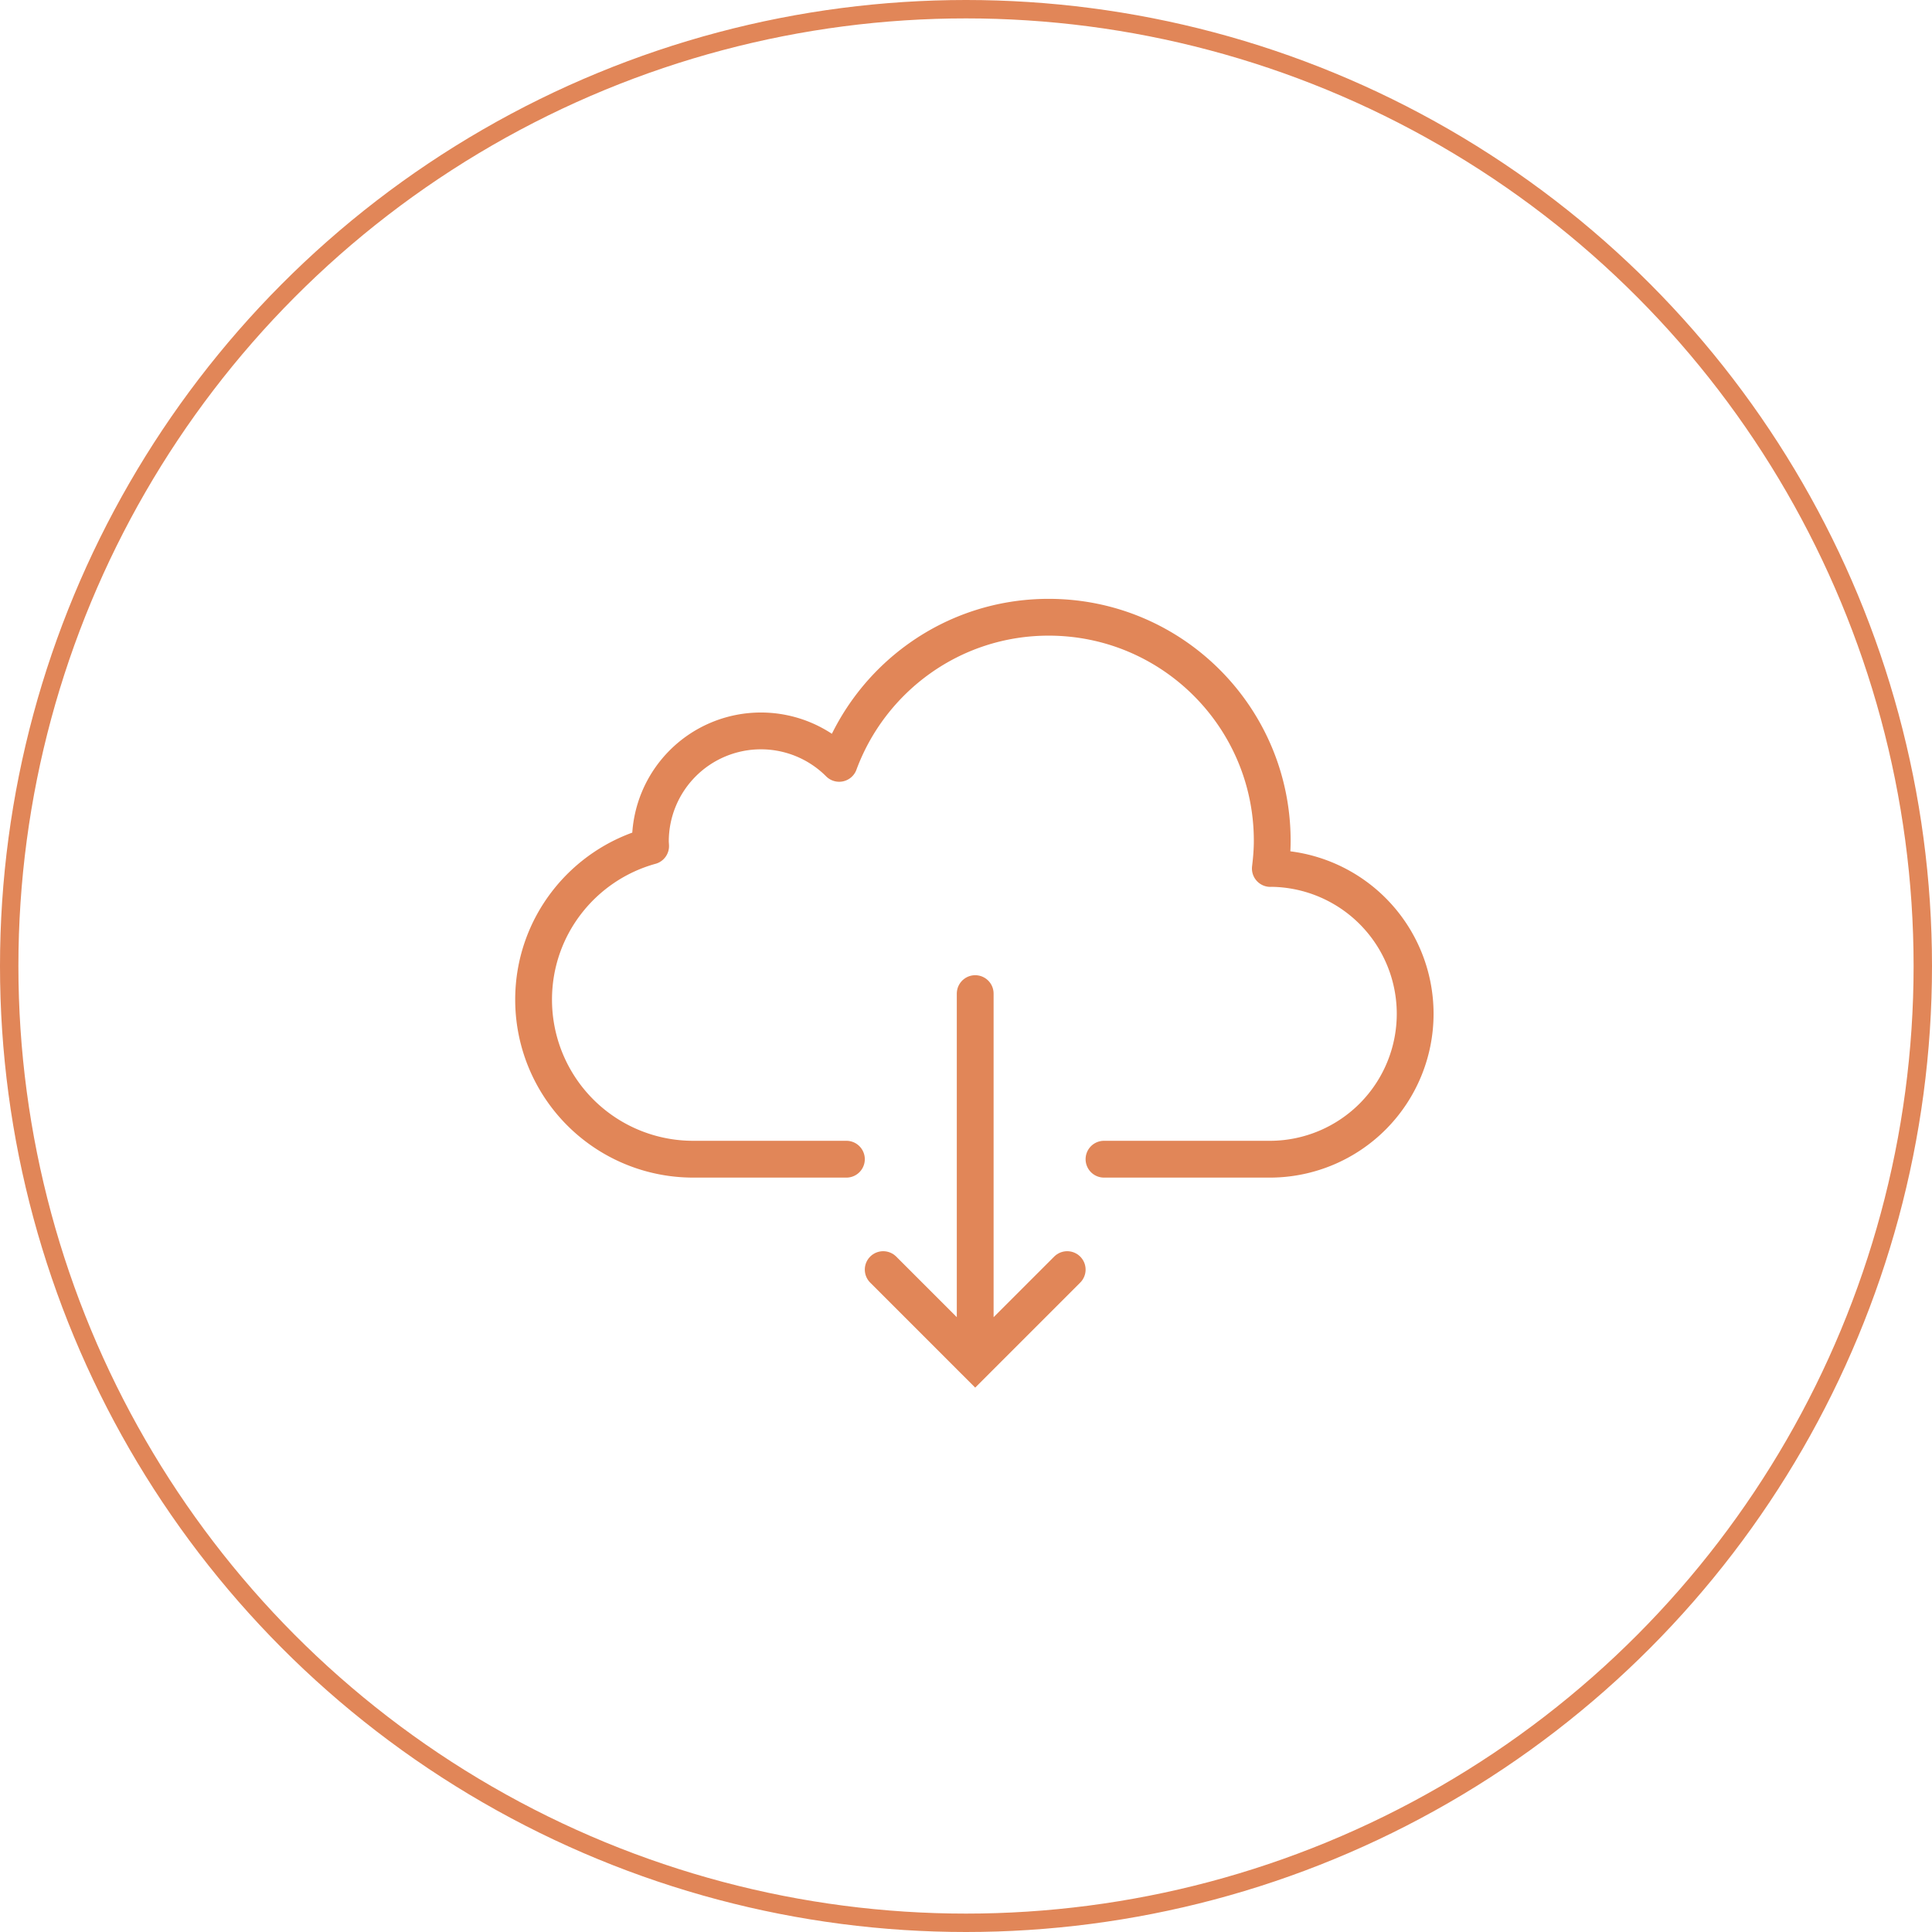
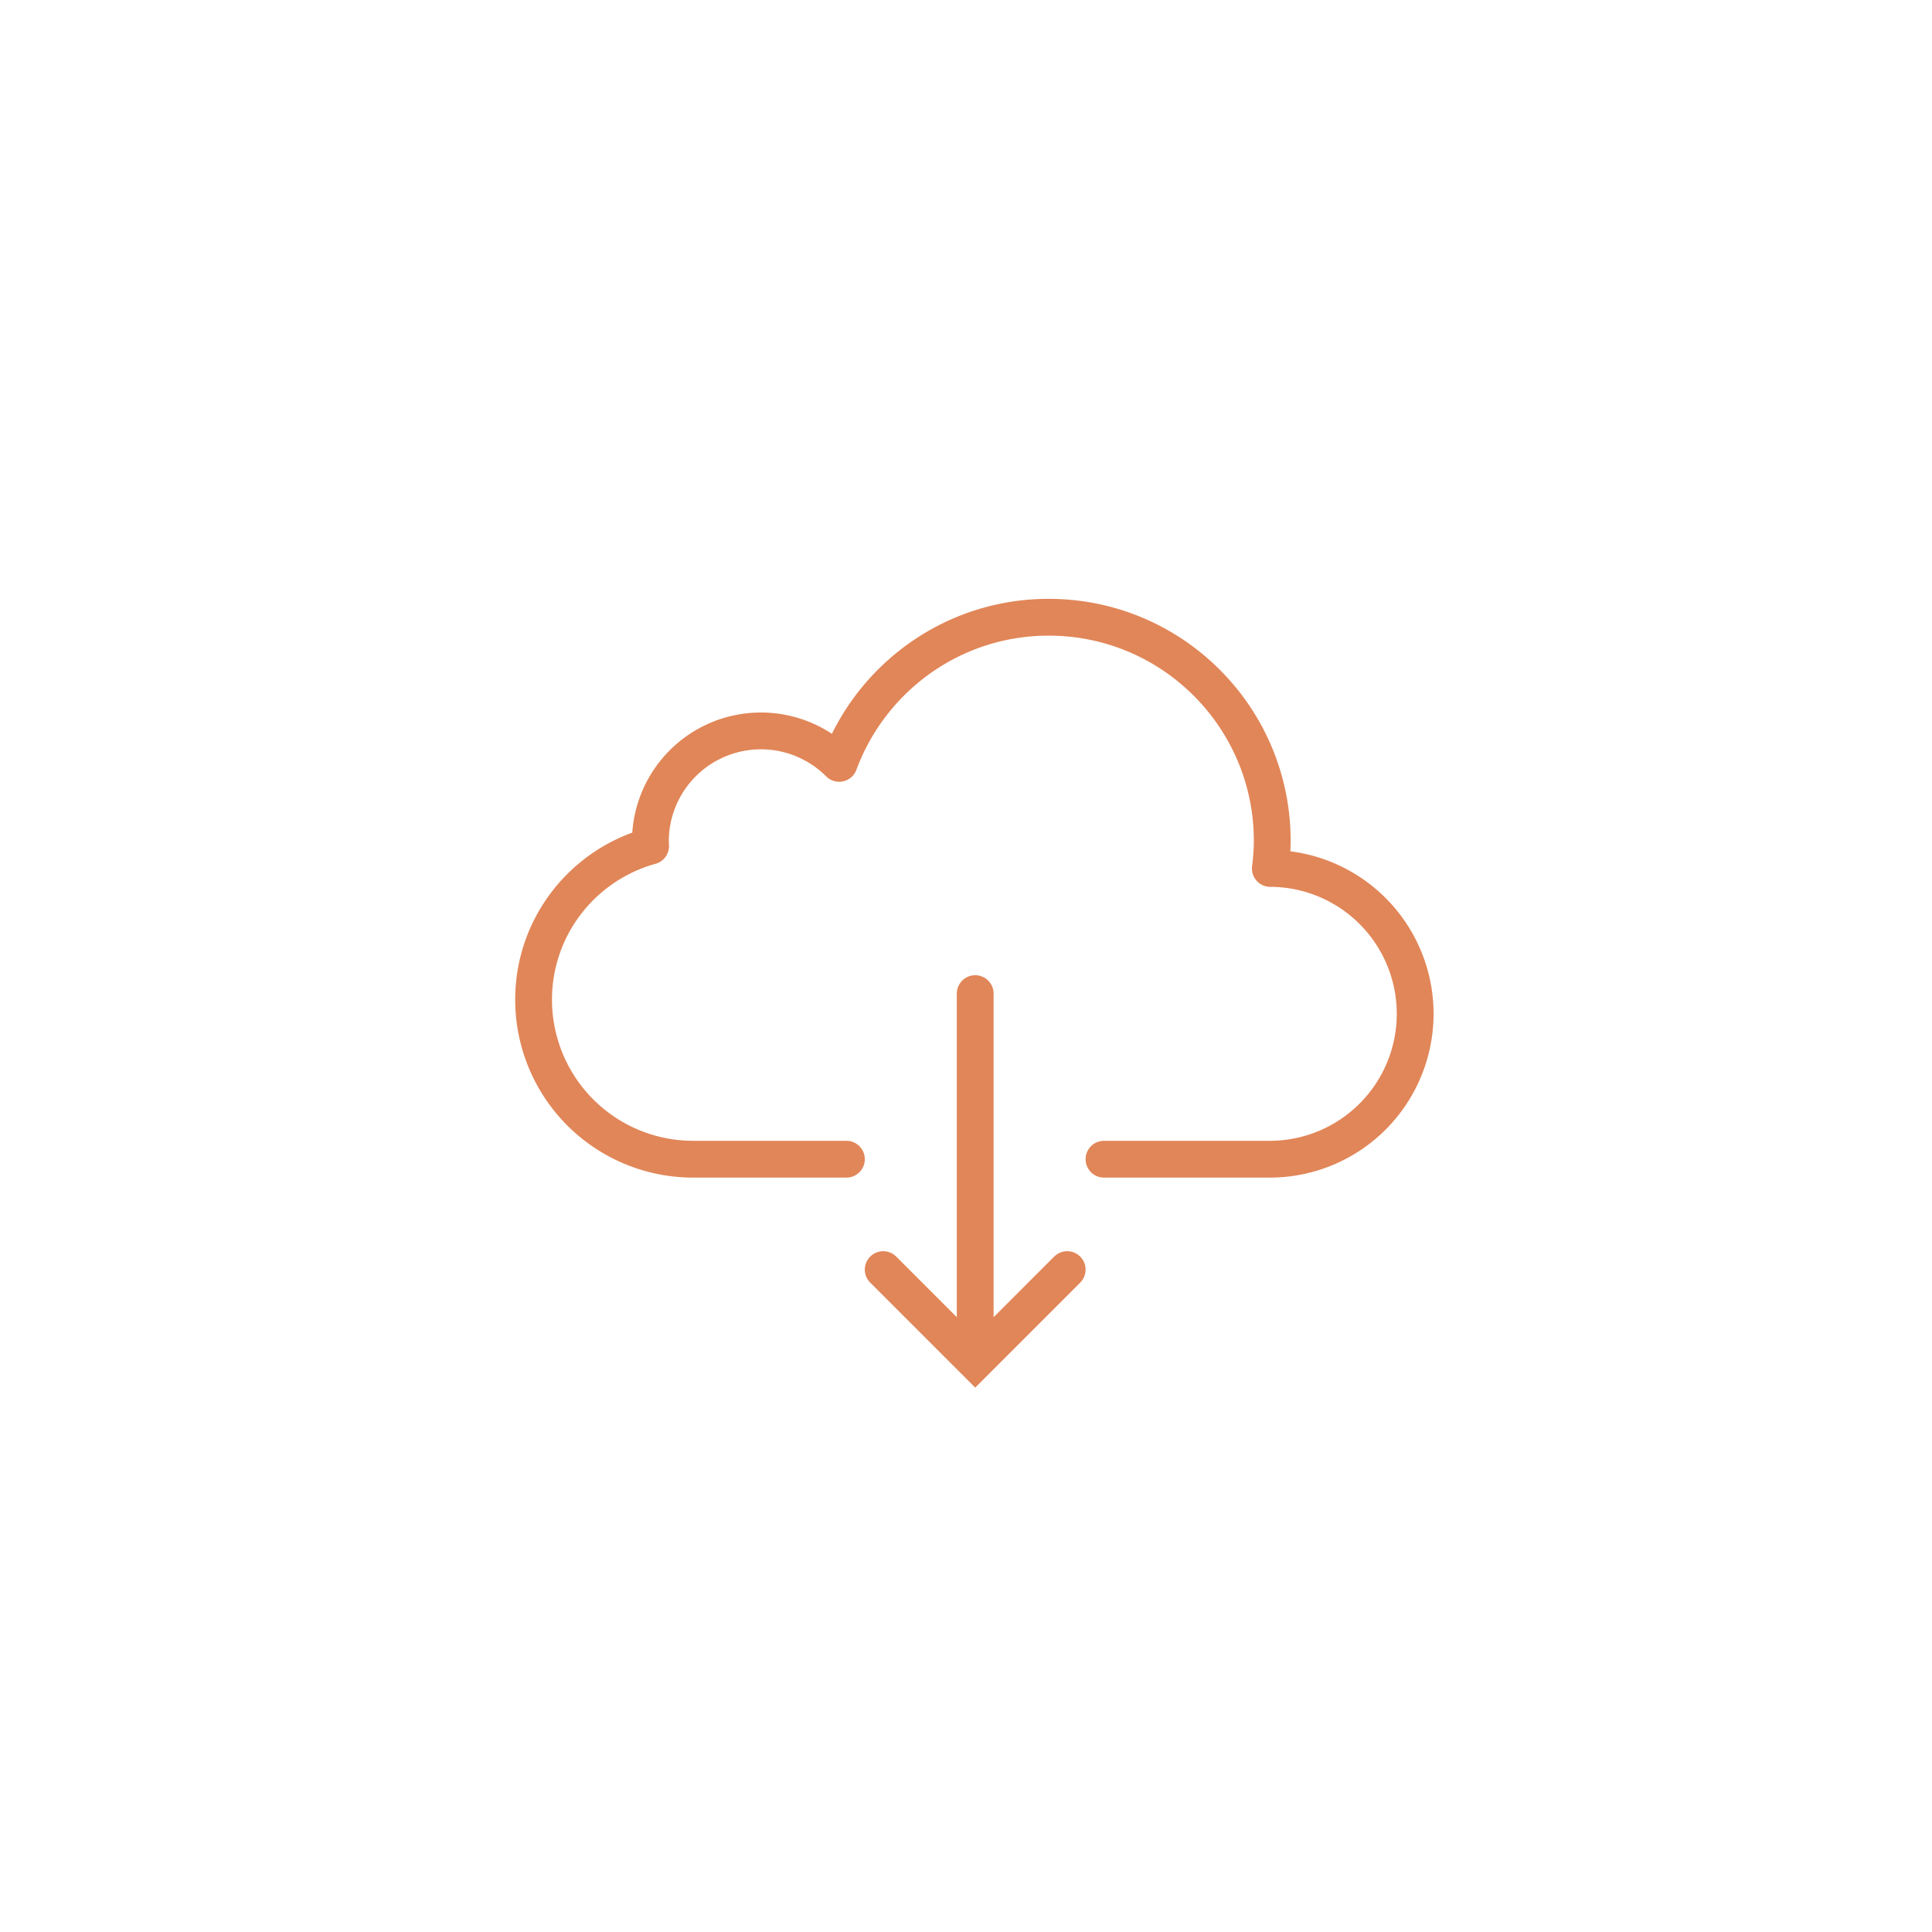
<svg xmlns="http://www.w3.org/2000/svg" width="105" height="105">
  <g fill="none" fill-rule="evenodd">
-     <circle cx="52.5" cy="52.5" r="52" stroke="#E18658" />
    <path d="M28 28h50v50H28z" />
    <path d="M60 63h9.098a7.902 7.902 0 0 0 0-15.803c-.02 0-.038.003-.058.003.061-.494.103-.994.103-1.504 0-6.71-5.439-12.15-12.15-12.15-5.229 0-9.672 3.309-11.386 7.941a6.008 6.008 0 0 0-10.26 4.244c0 .085.01.167.013.251-3.665 1.013-6.36 4.362-6.36 8.349A8.669 8.669 0 0 0 37.67 63H46" stroke="#E18658" stroke-width="2" stroke-linecap="round" stroke-linejoin="round" />
    <path stroke="#E18658" stroke-width="2" stroke-linecap="round" d="M58 69l-5 5-5-5M53 54v19.668" />
  </g>
</svg>